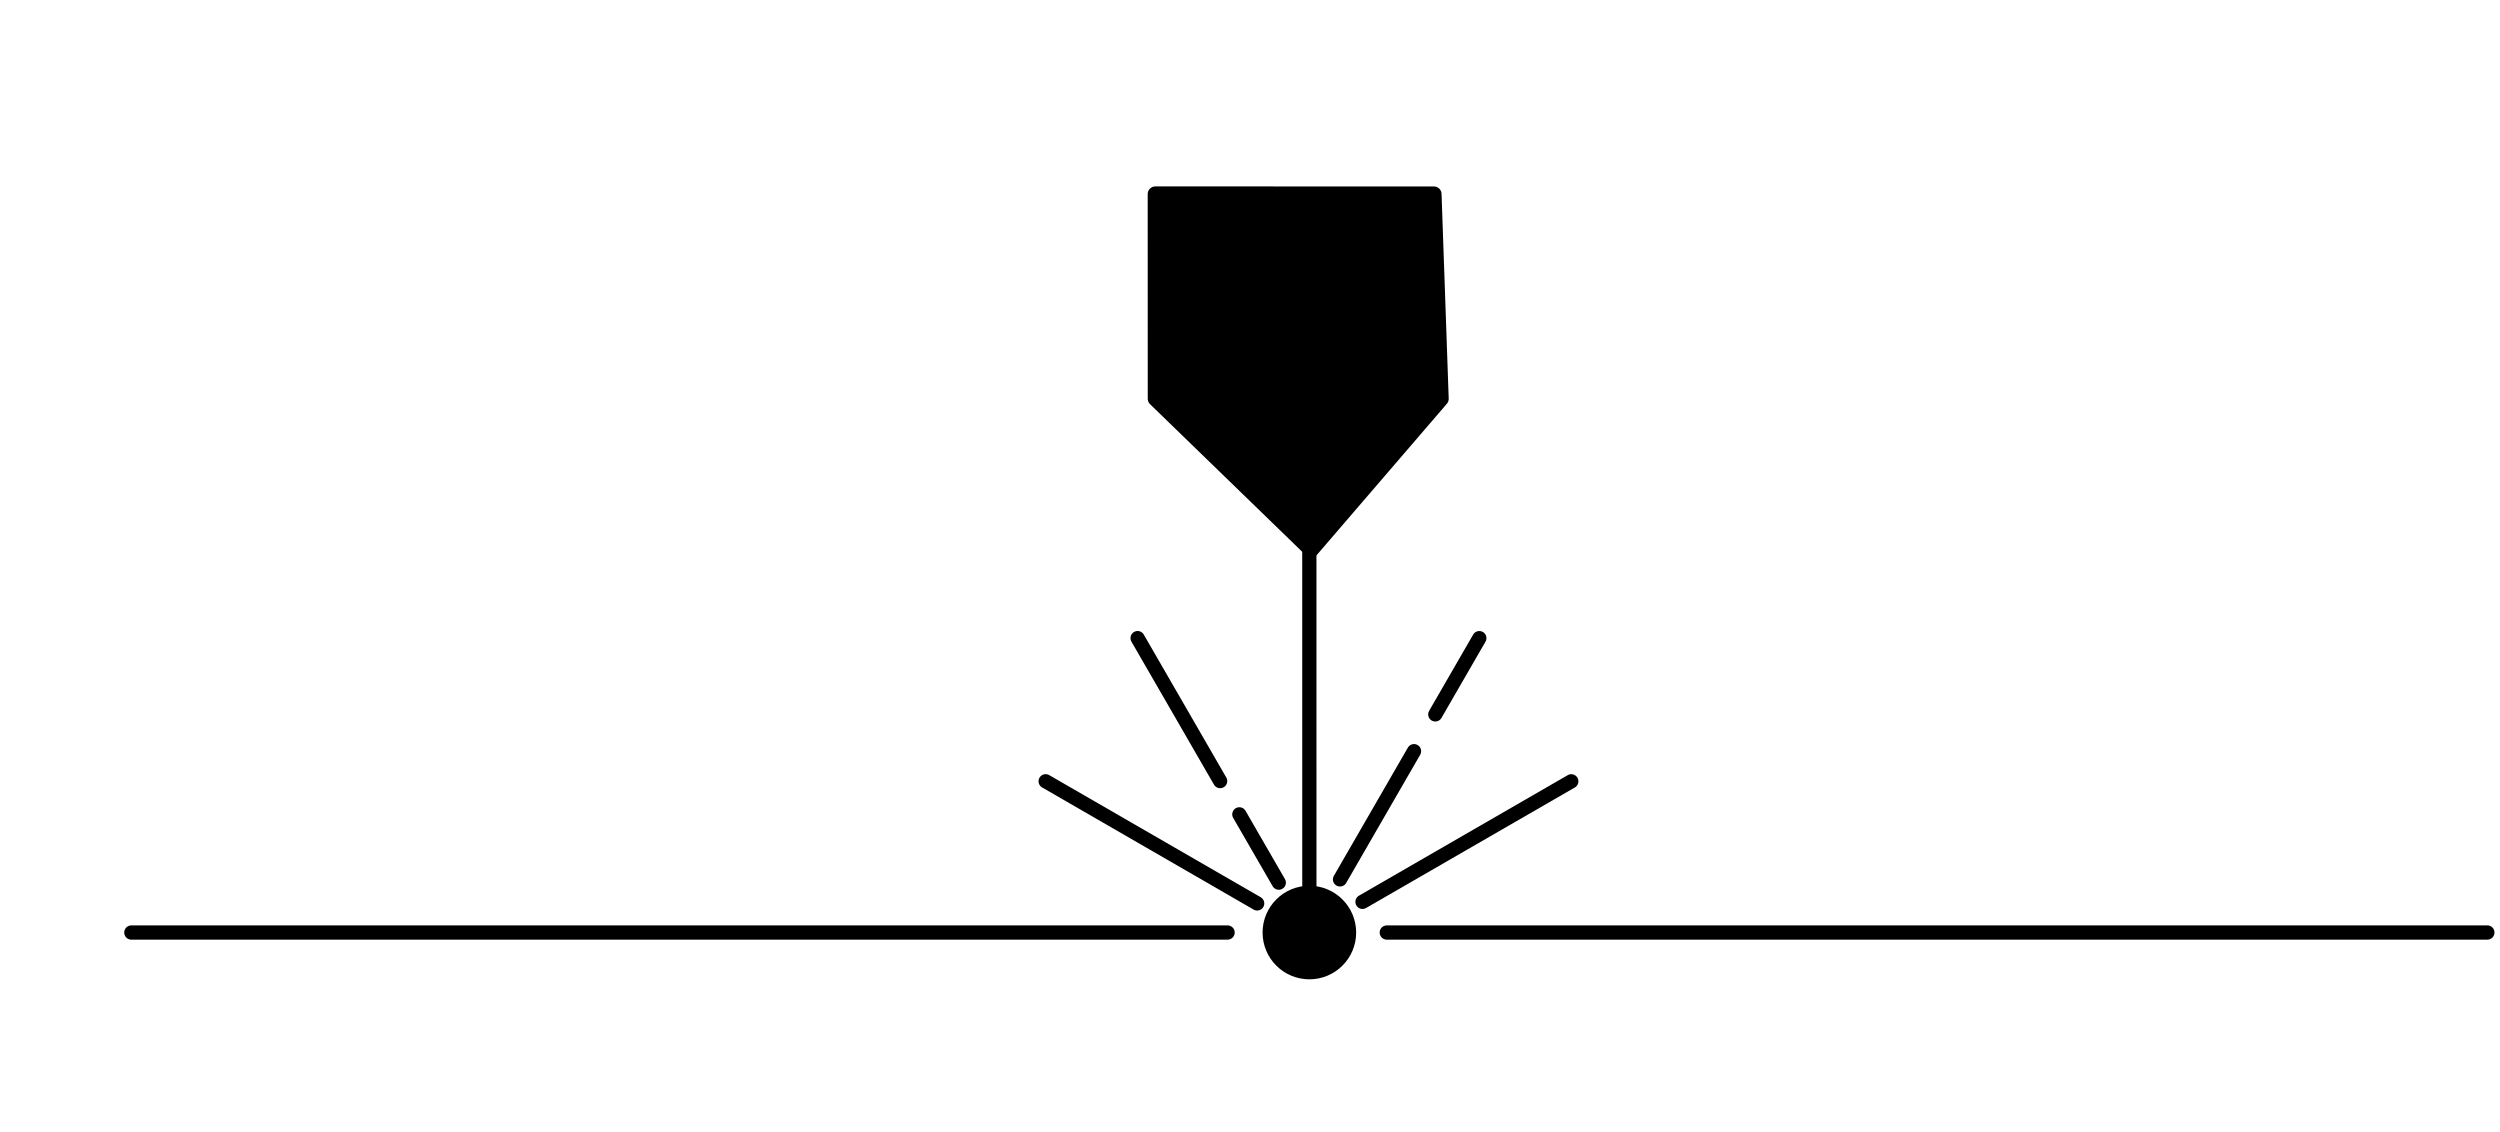
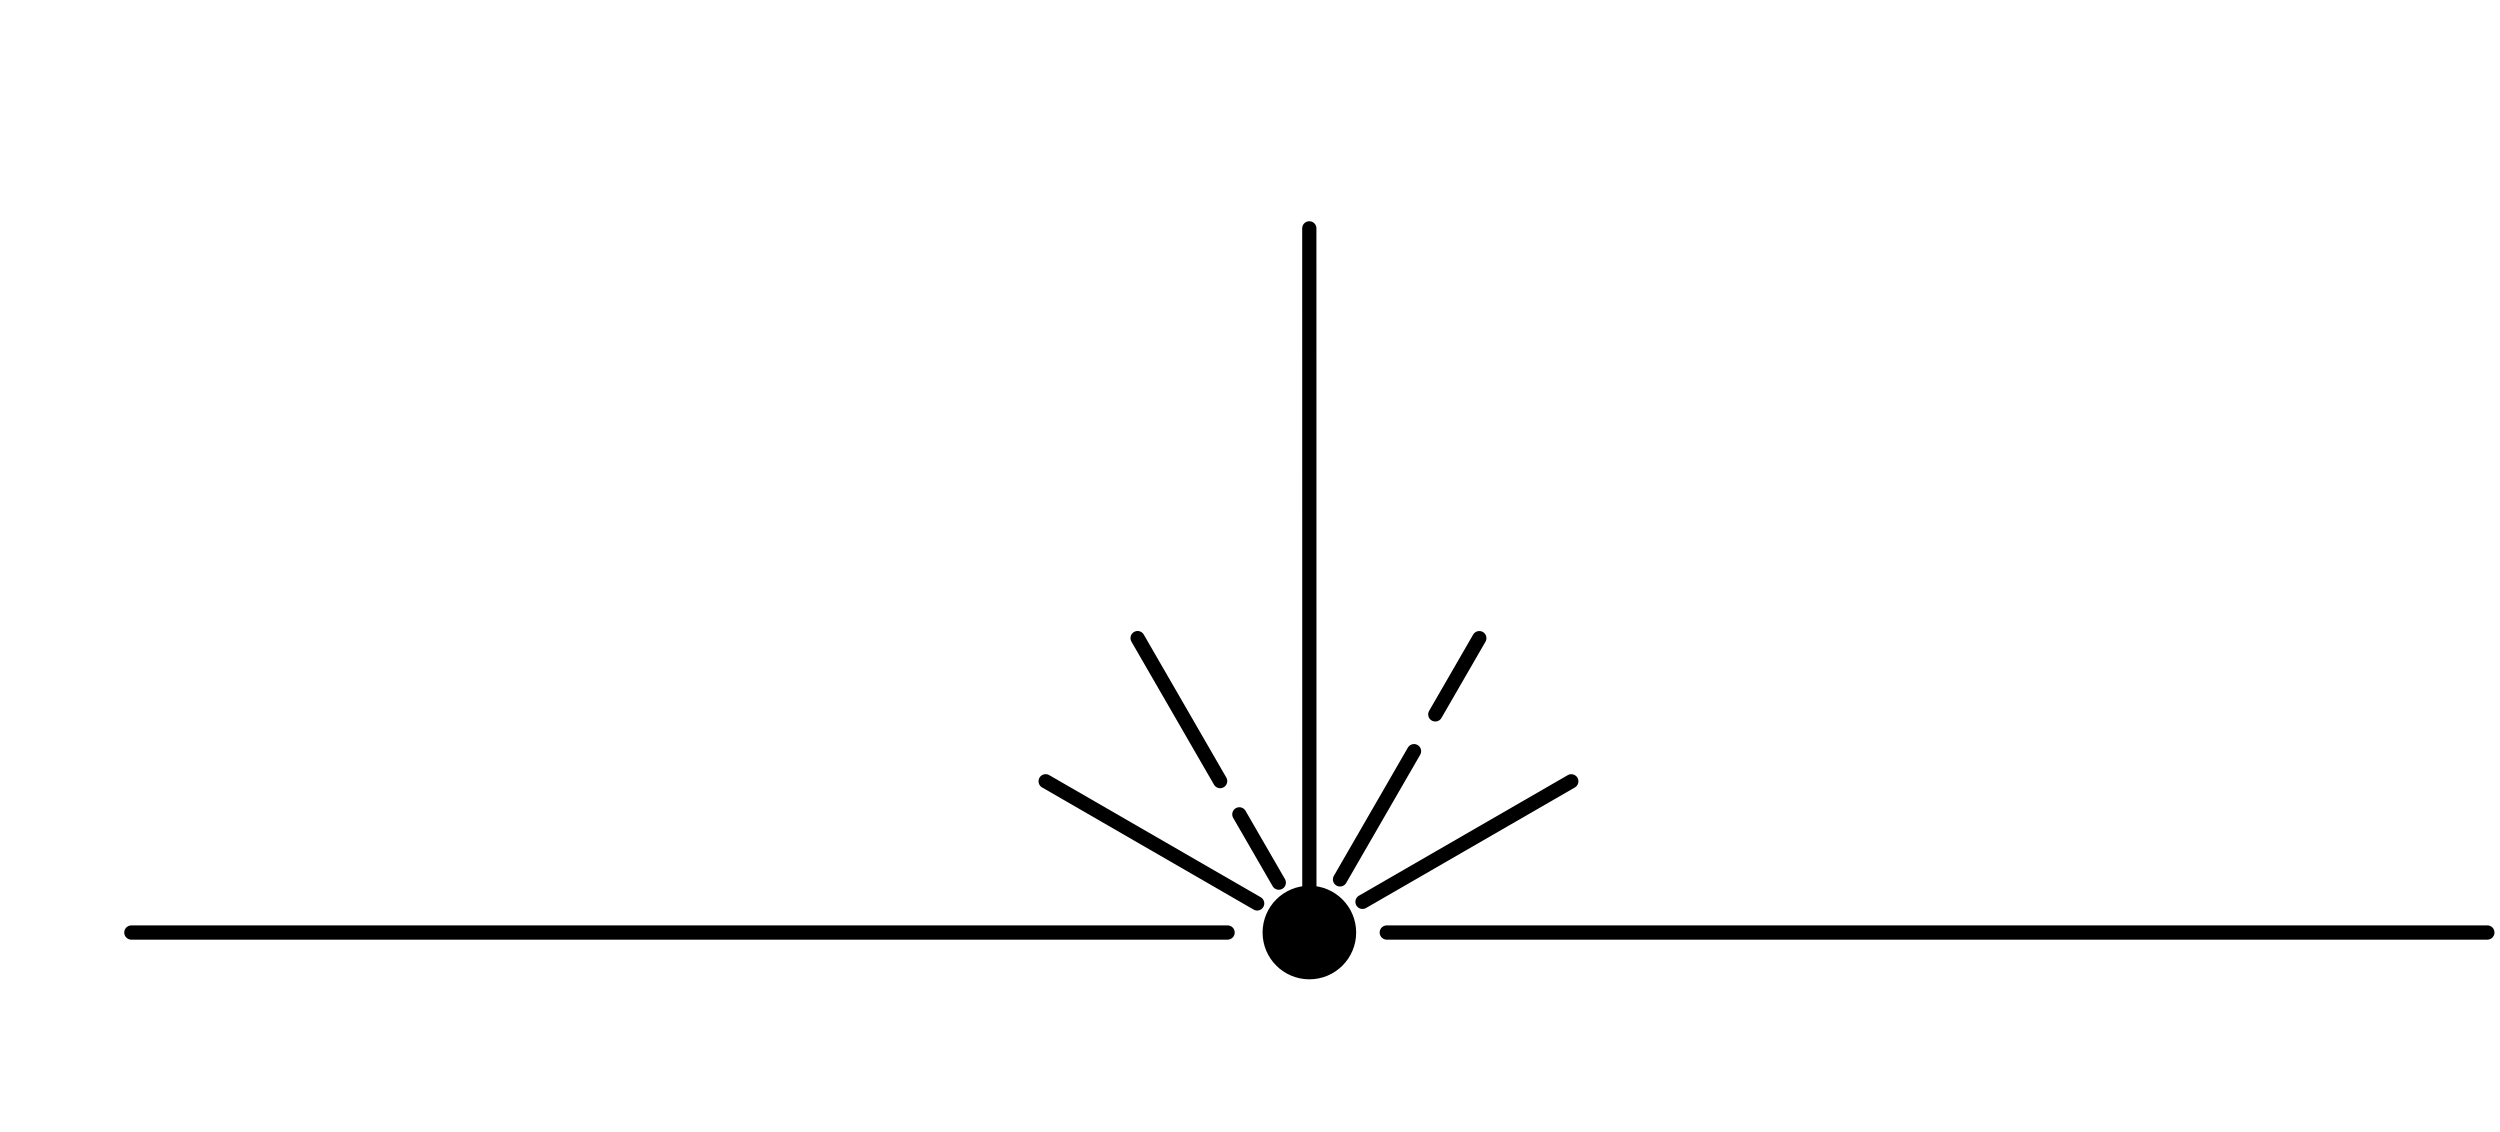
<svg xmlns="http://www.w3.org/2000/svg" xmlns:ns1="http://www.inkscape.org/namespaces/inkscape" xmlns:ns2="http://sodipodi.sourceforge.net/DTD/sodipodi-0.dtd" width="14.16mm" height="6.414mm" viewBox="0 0 14.16 6.414" version="1.1" id="svg9784" ns1:version="1.2.1 (9c6d41e410, 2022-07-14)" ns2:docname="all.svg" ns1:export-filename="workTable_pc.svg" ns1:export-xdpi="96" ns1:export-ydpi="96">
  <ns2:namedview id="namedview9786" pagecolor="#ffffff" bordercolor="#666666" borderopacity="1.0" ns1:showpageshadow="2" ns1:pageopacity="0.0" ns1:pagecheckerboard="0" ns1:deskcolor="#d1d1d1" ns1:document-units="mm" showgrid="false" ns1:zoom="11.313709" ns1:cx="13.655999" ns1:cy="16.970562" ns1:window-width="1920" ns1:window-height="1017" ns1:window-x="1912" ns1:window-y="-2" ns1:window-maximized="1" ns1:current-layer="layer2" />
  <defs id="defs9781" />
  <g ns1:label="LaserCutter" ns1:groupmode="layer" id="layer1" transform="translate(-92.275,-167.692)" style="display:inline">
    <g id="g1119" transform="translate(1477.46,47.526)">
      <g id="g1113" transform="matrix(0.327,0,0,0.327,-974.856,93.77)" style="fill:#000000;fill-opacity:1;stroke:#000000;stroke-opacity:1">
        <g id="g1109" transform="matrix(0.489,4.4303782e-5,4.4318305e-5,0.489,-1013.101,-38.139)" style="fill:#000000;fill-opacity:1;stroke:#000000;stroke-width:0.63;stroke-opacity:1">
          <path style="fill:#000000;fill-opacity:1;fill-rule:evenodd;stroke:#000000;stroke-width:0.505;stroke-linecap:round;stroke-linejoin:miter;stroke-miterlimit:4;stroke-dasharray:none;stroke-opacity:1" d="M -489.703,276.145 -450.873,276.141 M -445.234,276.141 -406.25,276.137" id="path1095" ns2:nodetypes="cccc" />
          <path style="fill:#000000;fill-opacity:1;fill-rule:evenodd;stroke:#000000;stroke-width:0.504;stroke-linecap:round;stroke-linejoin:miter;stroke-miterlimit:4;stroke-dasharray:none;stroke-opacity:1" d="M -447.976,276.141 V 251.198" id="path1097" ns2:nodetypes="cc" />
          <path style="fill:#000000;fill-opacity:1;fill-rule:evenodd;stroke:#000000;stroke-width:0.504;stroke-linecap:round;stroke-linejoin:miter;stroke-miterlimit:4;stroke-dasharray:none;stroke-opacity:1" d="M -446.094,275.054 -438.698,270.784" id="path1099" ns2:nodetypes="cc" />
          <path style="fill:#000000;fill-opacity:1;fill-rule:evenodd;stroke:#000000;stroke-width:0.504;stroke-linecap:round;stroke-linejoin:miter;stroke-miterlimit:4;stroke-dasharray:none;stroke-opacity:1" d="M -441.955,265.713 -443.515,268.414 M -444.268,269.717 -446.89,274.259" id="path1101" ns2:nodetypes="cccc" />
          <path style="fill:#000000;fill-opacity:1;fill-rule:evenodd;stroke:#000000;stroke-width:0.504;stroke-linecap:round;stroke-linejoin:miter;stroke-miterlimit:4;stroke-dasharray:none;stroke-opacity:1" d="M -449.825,275.11 -457.317,270.784" id="path1103" ns2:nodetypes="cc" />
          <path style="fill:#000000;fill-opacity:1;fill-rule:evenodd;stroke:#000000;stroke-width:0.504;stroke-linecap:round;stroke-linejoin:miter;stroke-miterlimit:4;stroke-dasharray:none;stroke-opacity:1" d="M -454.059,265.713 -451.136,270.777 M -450.456,271.955 -449.059,274.374" id="path1105" ns2:nodetypes="cccc" />
          <circle style="fill:#000000;fill-opacity:1;stroke:#000000;stroke-width:0.315;stroke-linecap:round;stroke-linejoin:bevel;stroke-miterlimit:4;stroke-dasharray:none;stroke-dashoffset:0;stroke-opacity:1" id="circle1107" cx="-447.976" cy="276.141" r="1.5" />
        </g>
-         <path id="path1111" style="fill:#000000;fill-opacity:1;fill-rule:evenodd;stroke:#000000;stroke-width:0.265;stroke-linecap:butt;stroke-linejoin:round;stroke-miterlimit:4;stroke-dasharray:none;stroke-opacity:1" d="M -1234.817,84.083 -1234.816,87.628 -1232.118,90.245 -1229.868,87.629 -1229.992,84.084 Z" />
      </g>
    </g>
  </g>
</svg>